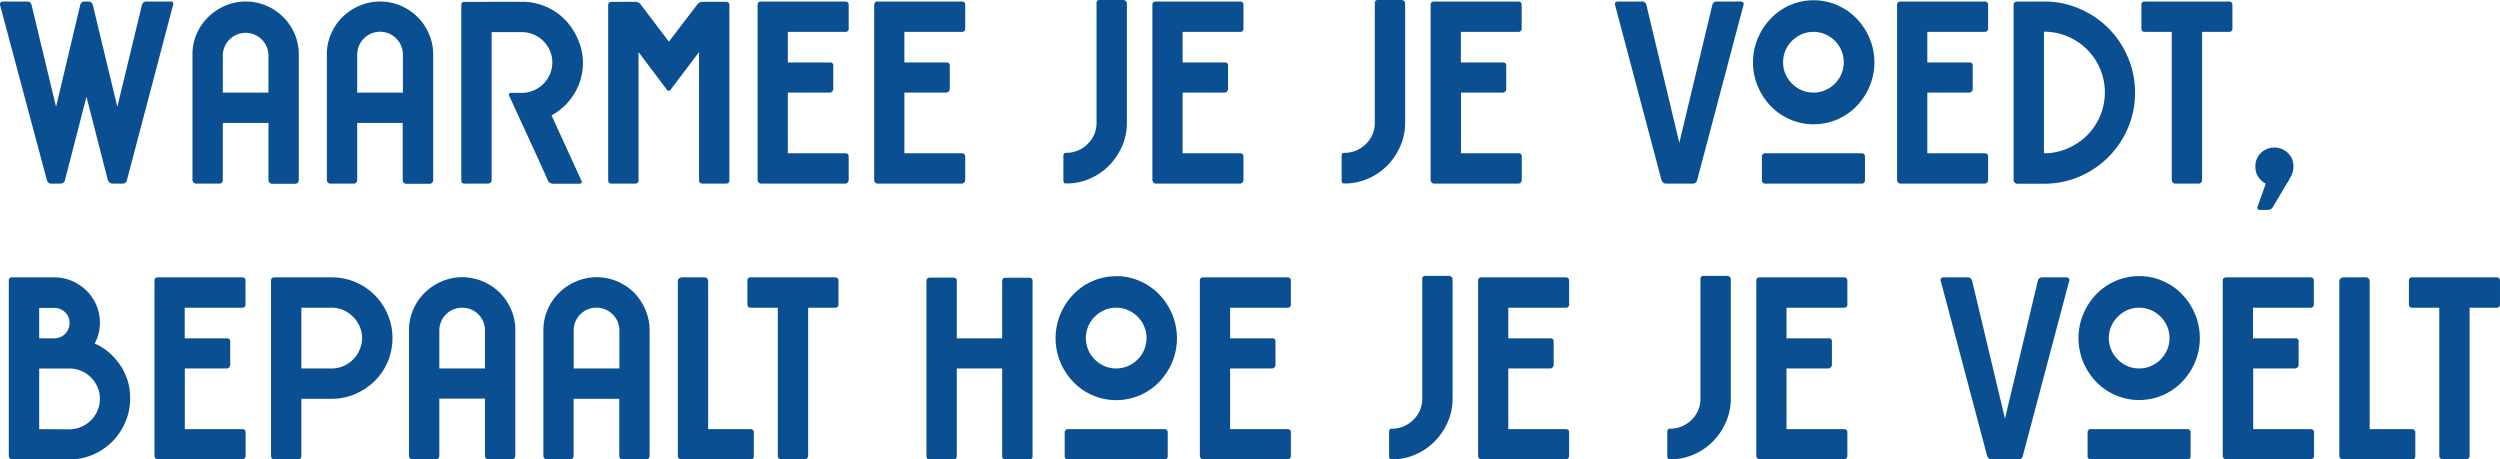
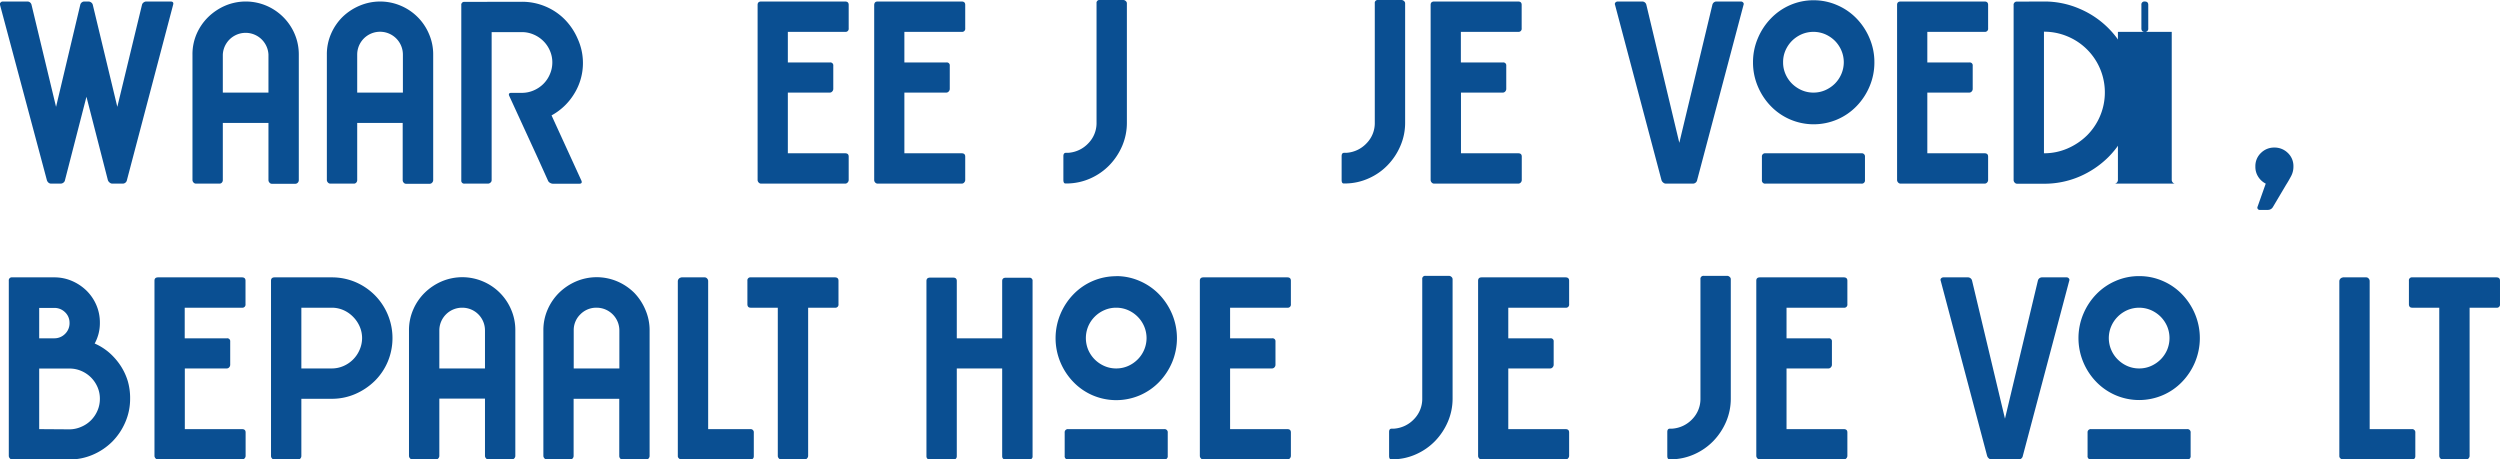
<svg xmlns="http://www.w3.org/2000/svg" viewBox="0 0 480.33 88.28">
  <defs>
    <style>.cls-1{fill:#0a4f92;}</style>
  </defs>
  <g id="Layer_2" data-name="Layer 2">
    <g id="Design">
      <path class="cls-1" d="M27.57.49a.88.88,0,0,1,.54-.2h4.66c.45,0,.62.22.49.64L24.39,34.59a.82.82,0,0,1-.83.69h-2a.77.77,0,0,1-.49-.2,1,1,0,0,1-.35-.49l-4.11-16-4.12,16a.76.76,0,0,1-.29.49.88.88,0,0,1-.54.2H9.79a.77.77,0,0,1-.49-.2A1,1,0,0,1,9,34.59L0,.93A.38.38,0,0,1,.11.49.53.53,0,0,1,.53.29h4.7a.81.81,0,0,1,.83.64l4.71,19.6L15.42.93a.81.81,0,0,1,.83-.64H17a.88.88,0,0,1,.54.2.76.76,0,0,1,.29.44l4.71,19.6L27.28.93A.76.76,0,0,1,27.57.49Z" />
      <path class="cls-1" d="M42.17,35.28h-4.5a.61.61,0,0,1-.49-.22.7.7,0,0,1-.2-.47V10.49a9.82,9.82,0,0,1,.81-4A10.27,10.27,0,0,1,40,3.28,10.9,10.9,0,0,1,43.25,1.1a10.13,10.13,0,0,1,7.94,0,10.26,10.26,0,0,1,5.42,5.42,10,10,0,0,1,.8,4v24.1a.69.69,0,0,1-.19.47.63.63,0,0,1-.49.22H52.22a.57.57,0,0,1-.44-.22.7.7,0,0,1-.2-.47v-11H42.81v11a.69.69,0,0,1-.19.47A.59.59,0,0,1,42.17,35.28Zm9.41-17.49v-7.3a4.39,4.39,0,0,0-8.77,0v7.3Z" />
      <path class="cls-1" d="M68,35.28H63.49a.61.61,0,0,1-.49-.22.7.7,0,0,1-.2-.47V10.49a9.82,9.82,0,0,1,.81-4,10.3,10.3,0,0,1,2.21-3.24A10.65,10.65,0,0,1,69.08,1.1,10.11,10.11,0,0,1,77,1.1a10.17,10.17,0,0,1,5.42,5.42,9.82,9.82,0,0,1,.81,4v24.1a.7.7,0,0,1-.2.47.61.61,0,0,1-.49.22H78a.57.57,0,0,1-.44-.22.69.69,0,0,1-.19-.47v-11H68.63v11a.69.69,0,0,1-.19.47A.57.57,0,0,1,68,35.28Zm9.41-17.49v-7.3a4.39,4.39,0,0,0-8.78,0v7.3Z" />
      <path class="cls-1" d="M100.29.34a11.53,11.53,0,0,1,4.53.91,11.41,11.41,0,0,1,3.7,2.5A12.11,12.11,0,0,1,111,7.47,11.2,11.2,0,0,1,112,12a11.14,11.14,0,0,1-1.67,6,11.54,11.54,0,0,1-4.36,4.17l5.74,12.54c.16.39,0,.59-.4.59h-5.09a1.12,1.12,0,0,1-.54-.17.82.82,0,0,1-.39-.42l-2.06-4.56L97.84,18.42c-.17-.39,0-.58.39-.58h2.06a5.64,5.64,0,0,0,2.25-.47,5.91,5.91,0,0,0,1.86-1.25,5.74,5.74,0,0,0,1.25-1.86,5.65,5.65,0,0,0,.47-2.26,5.56,5.56,0,0,0-.47-2.27,5.77,5.77,0,0,0-1.25-1.84,5.91,5.91,0,0,0-1.86-1.25,5.64,5.64,0,0,0-2.25-.47H94.46V34.64a.59.59,0,0,1-.22.44.72.72,0,0,1-.47.2H89.26a.56.56,0,0,1-.63-.64V1a.56.56,0,0,1,.63-.64Z" />
-       <path class="cls-1" d="M122,.34a1.61,1.61,0,0,1,.62.13.89.89,0,0,1,.46.36L128.51,8,134,.83a.88.88,0,0,1,.47-.36A1.52,1.52,0,0,1,135,.34h4.46c.45,0,.68.22.68.64V34.64c0,.43-.23.64-.68.64H135c-.46,0-.69-.21-.69-.64V10l-5.44,7.2a.44.44,0,0,1-.39.24.45.45,0,0,1-.39-.24L122.68,10V34.64c0,.43-.23.64-.69.64h-4.45c-.46,0-.69-.21-.69-.64V1c0-.42.23-.64.69-.64Z" />
      <path class="cls-1" d="M146.25.29h16.12c.46,0,.69.22.69.64V5.44a.6.6,0,0,1-.69.68h-11V12h8.09a.56.56,0,0,1,.64.63V17.1a.72.72,0,0,1-.2.47.61.61,0,0,1-.44.22h-8.09V29.45h11c.46,0,.69.21.69.64v4.5a.7.7,0,0,1-.2.47.61.61,0,0,1-.49.22H146.25a.61.61,0,0,1-.49-.22.7.7,0,0,1-.2-.47V.93C145.56.51,145.79.29,146.25.29Z" />
      <path class="cls-1" d="M168.64.29h16.12c.46,0,.69.22.69.64V5.44a.6.6,0,0,1-.69.68h-11V12h8.08a.56.56,0,0,1,.64.63V17.1a.72.72,0,0,1-.2.47.61.61,0,0,1-.44.22h-8.08V29.45h11c.46,0,.69.21.69.64v4.5a.7.7,0,0,1-.2.47.61.61,0,0,1-.49.22H168.64a.63.63,0,0,1-.49-.22.69.69,0,0,1-.19-.47V.93C168,.51,168.18.29,168.64.29Z" />
      <path class="cls-1" d="M210.68.64a.56.56,0,0,1,.64-.64h4.51a.68.68,0,0,1,.46.2.56.56,0,0,1,.22.44V23.57a11.25,11.25,0,0,1-.9,4.46,12.3,12.3,0,0,1-2.45,3.7,11.69,11.69,0,0,1-3.6,2.52,11.18,11.18,0,0,1-4.41,1h-.45q-.39,0-.39-.69V30c0-.43.17-.64.49-.64h.44a5.82,5.82,0,0,0,3.87-1.84,5.53,5.53,0,0,0,1.57-4Z" />
-       <path class="cls-1" d="M222.1.29h16.12c.46,0,.69.22.69.64V5.44a.6.6,0,0,1-.69.68h-11V12h8.09a.56.56,0,0,1,.64.63V17.1a.72.72,0,0,1-.2.47.61.61,0,0,1-.44.22h-8.09V29.45h11c.46,0,.69.21.69.64v4.5a.7.7,0,0,1-.2.47.61.61,0,0,1-.49.22H222.1a.61.61,0,0,1-.49-.22.7.7,0,0,1-.2-.47V.93C221.41.51,221.64.29,222.1.29Z" />
      <path class="cls-1" d="M264.14.64a.56.56,0,0,1,.64-.64h4.51a.7.7,0,0,1,.46.2.56.56,0,0,1,.22.44V23.57a11.09,11.09,0,0,1-.91,4.46,12.12,12.12,0,0,1-2.45,3.7,11.46,11.46,0,0,1-3.6,2.52,11.1,11.1,0,0,1-4.41,1h-.44q-.39,0-.39-.69V30c0-.43.16-.64.49-.64h.44a5.82,5.82,0,0,0,3.87-1.84,5.53,5.53,0,0,0,1.57-4Z" />
      <path class="cls-1" d="M275.56.29h16.12c.46,0,.68.22.68.64V5.44a.6.6,0,0,1-.68.68h-11V12h8.09a.56.56,0,0,1,.63.63V17.1a.71.71,0,0,1-.19.47.61.61,0,0,1-.44.22H280.7V29.45h11c.46,0,.68.21.68.64v4.5a.69.69,0,0,1-.19.47.63.63,0,0,1-.49.22H275.56a.61.61,0,0,1-.49-.22.7.7,0,0,1-.2-.47V.93C274.87.51,275.1.29,275.56.29Z" />
      <path class="cls-1" d="M329.8.29h4.7a.55.55,0,0,1,.42.2.4.4,0,0,1,.07.44l-8.91,33.66a.83.83,0,0,1-.84.69h-5.19a.77.77,0,0,1-.49-.2.93.93,0,0,1-.34-.49L310.3.93a.4.4,0,0,1,.07-.44.6.6,0,0,1,.47-.2h4.65a.81.81,0,0,1,.83.64l6.33,26.51L329,.93A.81.81,0,0,1,329.8.29Z" />
      <path class="cls-1" d="M348.42.05A11.2,11.2,0,0,1,353,1a11.43,11.43,0,0,1,3.7,2.55,12.24,12.24,0,0,1,2.5,3.8,11.64,11.64,0,0,1,.93,4.63,11.71,11.71,0,0,1-.93,4.63,12.2,12.2,0,0,1-2.5,3.79,11.43,11.43,0,0,1-3.7,2.55,11.5,11.5,0,0,1-9.06,0,11.43,11.43,0,0,1-3.7-2.55,12.2,12.2,0,0,1-2.5-3.79,11.71,11.71,0,0,1-.93-4.63,11.64,11.64,0,0,1,.93-4.63,12.24,12.24,0,0,1,2.5-3.8A11.43,11.43,0,0,1,343.89,1,11.2,11.2,0,0,1,348.42.05Zm9.21,35.23H339.21a.61.61,0,0,1-.69-.69V30.13a.61.61,0,0,1,.69-.68h18.42a.61.61,0,0,1,.69.68v4.46A.61.61,0,0,1,357.63,35.28Zm-9.21-17.49a5.6,5.6,0,0,0,2.28-.47,6.18,6.18,0,0,0,1.84-1.25,5.91,5.91,0,0,0,1.24-1.84,5.74,5.74,0,0,0,0-4.55,6,6,0,0,0-1.24-1.84,6.18,6.18,0,0,0-1.84-1.25,5.77,5.77,0,0,0-4.56,0,6.18,6.18,0,0,0-1.84,1.25,6.05,6.05,0,0,0-1.25,1.84,5.56,5.56,0,0,0-.46,2.28,5.55,5.55,0,0,0,.46,2.27,5.93,5.93,0,0,0,1.25,1.84,6.18,6.18,0,0,0,1.84,1.25A5.57,5.57,0,0,0,348.42,17.79Z" />
      <path class="cls-1" d="M365.18.29H381.3c.45,0,.68.22.68.64V5.44a.6.6,0,0,1-.68.68h-11V12h8.09a.56.56,0,0,1,.63.63V17.1a.71.71,0,0,1-.19.47.61.61,0,0,1-.44.22h-8.09V29.45h11c.45,0,.68.21.68.64v4.5a.69.69,0,0,1-.19.47.63.63,0,0,1-.49.22H365.18a.61.61,0,0,1-.49-.22.7.7,0,0,1-.2-.47V.93C364.49.51,364.72.29,365.18.29Z" />
      <path class="cls-1" d="M392.71.29a16.92,16.92,0,0,1,6.81,1.38A17.39,17.39,0,0,1,408.83,11a16.92,16.92,0,0,1,1.38,6.81,17,17,0,0,1-1.38,6.81,17.62,17.62,0,0,1-3.74,5.56,17.86,17.86,0,0,1-5.57,3.75,17.08,17.08,0,0,1-6.81,1.37h-5.14a.61.61,0,0,1-.49-.22.7.7,0,0,1-.2-.47V1a.61.61,0,0,1,.69-.69Zm0,29.16a11.24,11.24,0,0,0,4.54-.93A12.29,12.29,0,0,0,401,26a11.68,11.68,0,0,0,2.5-12.77A11.64,11.64,0,0,0,397.25,7a11.57,11.57,0,0,0-4.54-.91Z" />
-       <path class="cls-1" d="M412.07.29h16.17c.46,0,.68.22.68.64V5.44a.6.6,0,0,1-.68.68h-5.15V34.59a.69.69,0,0,1-.19.47.63.63,0,0,1-.49.22H417.9a.57.57,0,0,1-.44-.22.7.7,0,0,1-.2-.47V6.12h-5.19c-.43,0-.64-.22-.64-.68V.93A.57.57,0,0,1,412.07.29Z" />
+       <path class="cls-1" d="M412.07.29c.46,0,.68.22.68.64V5.44a.6.6,0,0,1-.68.68h-5.15V34.59a.69.69,0,0,1-.19.47.63.63,0,0,1-.49.22H417.9a.57.57,0,0,1-.44-.22.7.7,0,0,1-.2-.47V6.12h-5.19c-.43,0-.64-.22-.64-.68V.93A.57.57,0,0,1,412.07.29Z" />
      <path class="cls-1" d="M433.33,32a3.46,3.46,0,0,1,1.11-2.65,3.56,3.56,0,0,1,2.52-1,3.62,3.62,0,0,1,2.57,1A3.46,3.46,0,0,1,440.64,32a3.84,3.84,0,0,1-.42,1.79c-.28.53-.6,1.11-1,1.73l-2.5,4.22a1.11,1.11,0,0,1-1,.59h-1.52a.44.44,0,0,1-.44-.64l1.56-4.41A3.66,3.66,0,0,1,433.9,34,3.49,3.49,0,0,1,433.33,32Z" />
      <path class="cls-1" d="M10.42,53.29a8.48,8.48,0,0,1,3.41.69,9.21,9.21,0,0,1,2.79,1.86,8.74,8.74,0,0,1,1.89,2.77A8.48,8.48,0,0,1,19.19,62a8.1,8.1,0,0,1-1,4A11.05,11.05,0,0,1,21,67.77a12.42,12.42,0,0,1,2.16,2.48,11.53,11.53,0,0,1,1.4,3A11.75,11.75,0,0,1,25,76.62a11.21,11.21,0,0,1-.94,4.53,12,12,0,0,1-2.49,3.7,11.9,11.9,0,0,1-3.7,2.5,11.28,11.28,0,0,1-4.54.93h-11a.56.56,0,0,1-.44-.22.7.7,0,0,1-.2-.47V53.93a.57.57,0,0,1,.64-.64ZM7.53,65h2.89a2.87,2.87,0,0,0,2.09-.86A2.84,2.84,0,0,0,13.36,62,2.75,2.75,0,0,0,12.51,60a2.89,2.89,0,0,0-2.09-.84H7.53Zm5.83,17.49A5.65,5.65,0,0,0,15.62,82a5.74,5.74,0,0,0,1.86-1.25,5.91,5.91,0,0,0,1.25-1.86,5.63,5.63,0,0,0,.46-2.25,5.56,5.56,0,0,0-.46-2.28,6.05,6.05,0,0,0-1.25-1.84,5.91,5.91,0,0,0-1.86-1.25,5.64,5.64,0,0,0-2.26-.46H7.53V82.45Z" />
      <path class="cls-1" d="M30.37,53.29H46.49c.45,0,.68.22.68.64v4.51a.6.6,0,0,1-.68.68h-11V65H43.6a.56.56,0,0,1,.63.63V70.1a.71.71,0,0,1-.19.47.61.61,0,0,1-.44.22H35.51V82.45h11c.45,0,.68.21.68.64v4.5a.69.69,0,0,1-.19.47.63.63,0,0,1-.49.22H30.37a.61.61,0,0,1-.49-.22.7.7,0,0,1-.2-.47V53.93C29.68,53.51,29.91,53.29,30.37,53.29Z" />
      <path class="cls-1" d="M52.76,53.29h11a11.57,11.57,0,0,1,4.54.91A11.77,11.77,0,0,1,72,56.7a11.72,11.72,0,0,1,2.5,12.79,11.41,11.41,0,0,1-2.5,3.7,12.29,12.29,0,0,1-3.72,2.5,11.24,11.24,0,0,1-4.54.93H57.9v11a.69.69,0,0,1-.19.47.57.57,0,0,1-.44.22H52.76a.61.61,0,0,1-.49-.22.7.7,0,0,1-.2-.47V53.93C52.07,53.51,52.3,53.29,52.76,53.29Zm11,5.83H57.9V70.79h5.83A5.57,5.57,0,0,0,66,70.32a5.88,5.88,0,0,0,3.09-3.11A5.64,5.64,0,0,0,69.57,65a5.57,5.57,0,0,0-.47-2.28,6.05,6.05,0,0,0-1.25-1.84A5.93,5.93,0,0,0,66,59.59,5.57,5.57,0,0,0,63.73,59.12Z" />
      <path class="cls-1" d="M83.78,88.28H79.27a.61.61,0,0,1-.49-.22.7.7,0,0,1-.2-.47V63.49a9.82,9.82,0,0,1,.81-4,10.13,10.13,0,0,1,2.21-3.24,10.73,10.73,0,0,1,3.25-2.18,10.13,10.13,0,0,1,7.94,0,10.17,10.17,0,0,1,5.42,5.42,9.82,9.82,0,0,1,.8,4v24.1a.69.69,0,0,1-.19.47.63.63,0,0,1-.49.22H93.82a.57.57,0,0,1-.44-.22.7.7,0,0,1-.2-.47v-11H84.41v11a.69.69,0,0,1-.19.47A.57.57,0,0,1,83.78,88.28Zm9.4-17.49v-7.3a4.35,4.35,0,0,0-4.36-4.37,4.37,4.37,0,0,0-4.41,4.37v7.3Z" />
      <path class="cls-1" d="M109.6,88.28h-4.51a.61.61,0,0,1-.49-.22.7.7,0,0,1-.2-.47V63.49a9.82,9.82,0,0,1,.81-4,10.3,10.3,0,0,1,2.21-3.24,10.65,10.65,0,0,1,3.26-2.18,10.11,10.11,0,0,1,7.93,0,10.44,10.44,0,0,1,3.24,2.18A10.56,10.56,0,0,1,124,59.52a9.82,9.82,0,0,1,.81,4v24.1a.7.7,0,0,1-.2.47.61.61,0,0,1-.49.22h-4.51a.57.57,0,0,1-.44-.22.69.69,0,0,1-.19-.47v-11h-8.77v11a.7.7,0,0,1-.2.47A.57.57,0,0,1,109.6,88.28ZM119,70.79v-7.3a4.37,4.37,0,0,0-4.36-4.37,4.26,4.26,0,0,0-3.14,1.28,4.2,4.2,0,0,0-1.27,3.09v7.3Z" />
      <path class="cls-1" d="M130.91,53.29h4.51a.61.61,0,0,1,.44.22.72.72,0,0,1,.2.47V82.45h8.08a.61.61,0,0,1,.69.68v4.51c0,.43-.23.64-.69.64H130.91a.68.68,0,0,1-.46-.2.56.56,0,0,1-.22-.44V54a.76.76,0,0,1,.68-.69Z" />
      <path class="cls-1" d="M144.24,53.29h16.17c.46,0,.69.22.69.64v4.51a.6.6,0,0,1-.69.68h-5.14V87.59a.7.7,0,0,1-.2.47.61.61,0,0,1-.49.22h-4.51a.57.57,0,0,1-.44-.22.69.69,0,0,1-.19-.47V59.12h-5.2c-.42,0-.64-.22-.64-.68V53.93A.57.57,0,0,1,144.24,53.29Z" />
      <path class="cls-1" d="M178.69,53.34h4.46c.45,0,.68.22.68.64V65h8.72V54c0-.42.23-.64.69-.64h4.51a.57.57,0,0,1,.64.64V87.64a.57.57,0,0,1-.64.64h-4.51c-.46,0-.69-.21-.69-.64V70.79h-8.72V87.64c0,.43-.23.64-.68.64h-4.46c-.46,0-.69-.21-.69-.64V54C178,53.56,178.23,53.34,178.69,53.34Z" />
      <path class="cls-1" d="M214.46,53.05A11.2,11.2,0,0,1,219,54a11.54,11.54,0,0,1,3.7,2.55,12.42,12.42,0,0,1,2.5,3.8,12,12,0,0,1,0,9.26,12.38,12.38,0,0,1-2.5,3.79,11.54,11.54,0,0,1-3.7,2.55,11.52,11.52,0,0,1-9.07,0,11.39,11.39,0,0,1-3.69-2.55,12.2,12.2,0,0,1-2.5-3.79,12,12,0,0,1,0-9.26,12.24,12.24,0,0,1,2.5-3.8,11.4,11.4,0,0,1,8.23-3.48Zm9.21,35.23H205.25a.61.61,0,0,1-.69-.69V83.13a.61.61,0,0,1,.69-.68h18.42a.61.61,0,0,1,.69.68v4.46A.61.61,0,0,1,223.67,88.28Zm-9.21-17.49a5.64,5.64,0,0,0,2.28-.47,6,6,0,0,0,1.83-1.25,5.77,5.77,0,0,0,1.25-1.84,5.74,5.74,0,0,0,0-4.55,5.88,5.88,0,0,0-1.25-1.84,6,6,0,0,0-1.83-1.25,5.64,5.64,0,0,0-2.28-.47,5.57,5.57,0,0,0-2.28.47,5.93,5.93,0,0,0-3.09,3.09,5.86,5.86,0,0,0,0,4.55,5.93,5.93,0,0,0,1.25,1.84,6.05,6.05,0,0,0,1.84,1.25A5.57,5.57,0,0,0,214.46,70.79Z" />
      <path class="cls-1" d="M231.21,53.29h16.13c.45,0,.68.22.68.64v4.51a.6.6,0,0,1-.68.68h-11V65h8.08a.56.56,0,0,1,.64.63V70.1a.71.71,0,0,1-.19.47.63.63,0,0,1-.45.22h-8.08V82.45h11c.45,0,.68.21.68.64v4.5a.69.69,0,0,1-.19.47.64.64,0,0,1-.49.22H231.21a.63.63,0,0,1-.49-.22.69.69,0,0,1-.19-.47V53.93C230.53,53.51,230.76,53.29,231.21,53.29Z" />
      <path class="cls-1" d="M273.26,53.64a.56.56,0,0,1,.63-.64h4.51a.72.72,0,0,1,.47.2.59.59,0,0,1,.22.44V76.57a11.26,11.26,0,0,1-.91,4.46,12.3,12.3,0,0,1-2.45,3.7,11.69,11.69,0,0,1-3.6,2.52,11.1,11.1,0,0,1-4.41,1h-.44q-.39,0-.39-.69V83c0-.43.16-.64.49-.64h.44a5.86,5.86,0,0,0,3.87-1.84,5.57,5.57,0,0,0,1.57-4Z" />
      <path class="cls-1" d="M284.67,53.29h16.12c.46,0,.69.22.69.64v4.51a.6.6,0,0,1-.69.68h-11V65h8.08a.56.56,0,0,1,.64.63V70.1a.72.72,0,0,1-.2.47.59.59,0,0,1-.44.22h-8.08V82.45h11c.46,0,.69.21.69.64v4.5a.7.7,0,0,1-.2.47.61.61,0,0,1-.49.22H284.67a.63.63,0,0,1-.49-.22.69.69,0,0,1-.19-.47V53.93C284,53.51,284.21,53.29,284.67,53.29Z" />
      <path class="cls-1" d="M326.71,53.64a.57.57,0,0,1,.64-.64h4.51a.68.68,0,0,1,.46.2.56.56,0,0,1,.22.44V76.57a11.25,11.25,0,0,1-.9,4.46,12.3,12.3,0,0,1-2.45,3.7,11.69,11.69,0,0,1-3.6,2.52,11.18,11.18,0,0,1-4.41,1h-.44c-.27,0-.4-.23-.4-.69V83c0-.43.17-.64.49-.64h.44a5.86,5.86,0,0,0,3.88-1.84,5.56,5.56,0,0,0,1.56-4Z" />
      <path class="cls-1" d="M338.13,53.29h16.12c.46,0,.69.22.69.64v4.51a.6.6,0,0,1-.69.68h-11V65h8.08a.56.56,0,0,1,.64.63V70.1a.72.72,0,0,1-.2.47.61.61,0,0,1-.44.22h-8.08V82.45h11c.46,0,.69.21.69.64v4.5a.7.7,0,0,1-.2.47.61.61,0,0,1-.49.22H338.13a.61.61,0,0,1-.49-.22.7.7,0,0,1-.2-.47V53.93C337.44,53.51,337.67,53.29,338.13,53.29Z" />
      <path class="cls-1" d="M392.37,53.29h4.71a.53.53,0,0,1,.41.2.4.4,0,0,1,.08.44l-8.92,33.66a.82.82,0,0,1-.84.69h-5.19a.79.79,0,0,1-.49-.2,1,1,0,0,1-.34-.49l-8.92-33.66a.4.4,0,0,1,.07-.44.6.6,0,0,1,.47-.2h4.65a.82.82,0,0,1,.84.64l6.32,26.51,6.32-26.51A.81.81,0,0,1,392.37,53.29Z" />
      <path class="cls-1" d="M411,53.05a11.2,11.2,0,0,1,4.53.93,11.33,11.33,0,0,1,3.7,2.55,12.24,12.24,0,0,1,2.5,3.8,12,12,0,0,1,0,9.26,12.2,12.2,0,0,1-2.5,3.79,11.33,11.33,0,0,1-3.7,2.55,11.5,11.5,0,0,1-9.06,0,11.43,11.43,0,0,1-3.7-2.55,12.2,12.2,0,0,1-2.5-3.79,12,12,0,0,1,0-9.26,12.24,12.24,0,0,1,2.5-3.8,11.43,11.43,0,0,1,3.7-2.55A11.2,11.2,0,0,1,411,53.05Zm9.21,35.23H401.78a.61.61,0,0,1-.69-.69V83.13a.61.61,0,0,1,.69-.68H420.2a.61.61,0,0,1,.69.68v4.46A.61.61,0,0,1,420.2,88.28ZM411,70.79a5.57,5.57,0,0,0,2.28-.47,6.18,6.18,0,0,0,1.84-1.25,5.93,5.93,0,0,0,1.25-1.84,5.86,5.86,0,0,0,0-4.55,6.05,6.05,0,0,0-1.25-1.84,6.18,6.18,0,0,0-1.84-1.25,5.77,5.77,0,0,0-4.56,0,6,6,0,0,0-1.83,1.25,5.88,5.88,0,0,0-1.25,1.84,5.74,5.74,0,0,0,0,4.55,5.77,5.77,0,0,0,1.25,1.84,6,6,0,0,0,1.83,1.25A5.6,5.6,0,0,0,411,70.79Z" />
-       <path class="cls-1" d="M427.75,53.29h16.12c.46,0,.69.22.69.64v4.51a.6.6,0,0,1-.69.68h-11V65H441a.56.56,0,0,1,.64.63V70.1a.72.72,0,0,1-.2.47.61.61,0,0,1-.44.22h-8.09V82.45h11c.46,0,.69.21.69.64v4.5a.7.7,0,0,1-.2.47.61.61,0,0,1-.49.22H427.75a.61.61,0,0,1-.49-.22.7.7,0,0,1-.2-.47V53.93C427.06,53.51,427.29,53.29,427.75,53.29Z" />
      <path class="cls-1" d="M450.14,53.29h4.51a.61.61,0,0,1,.44.22.72.72,0,0,1,.2.47V82.45h8.08a.61.61,0,0,1,.69.68v4.51c0,.43-.23.64-.69.64H450.14a.68.68,0,0,1-.46-.2.56.56,0,0,1-.22-.44V54a.76.76,0,0,1,.68-.69Z" />
      <path class="cls-1" d="M463.47,53.29h16.17c.46,0,.69.22.69.64v4.51a.6.6,0,0,1-.69.68h-5.15V87.59a.69.69,0,0,1-.19.47.63.63,0,0,1-.49.22H469.3a.57.57,0,0,1-.44-.22.7.7,0,0,1-.2-.47V59.12h-5.19c-.42,0-.64-.22-.64-.68V53.93A.57.57,0,0,1,463.47,53.29Z" />
    </g>
  </g>
</svg>